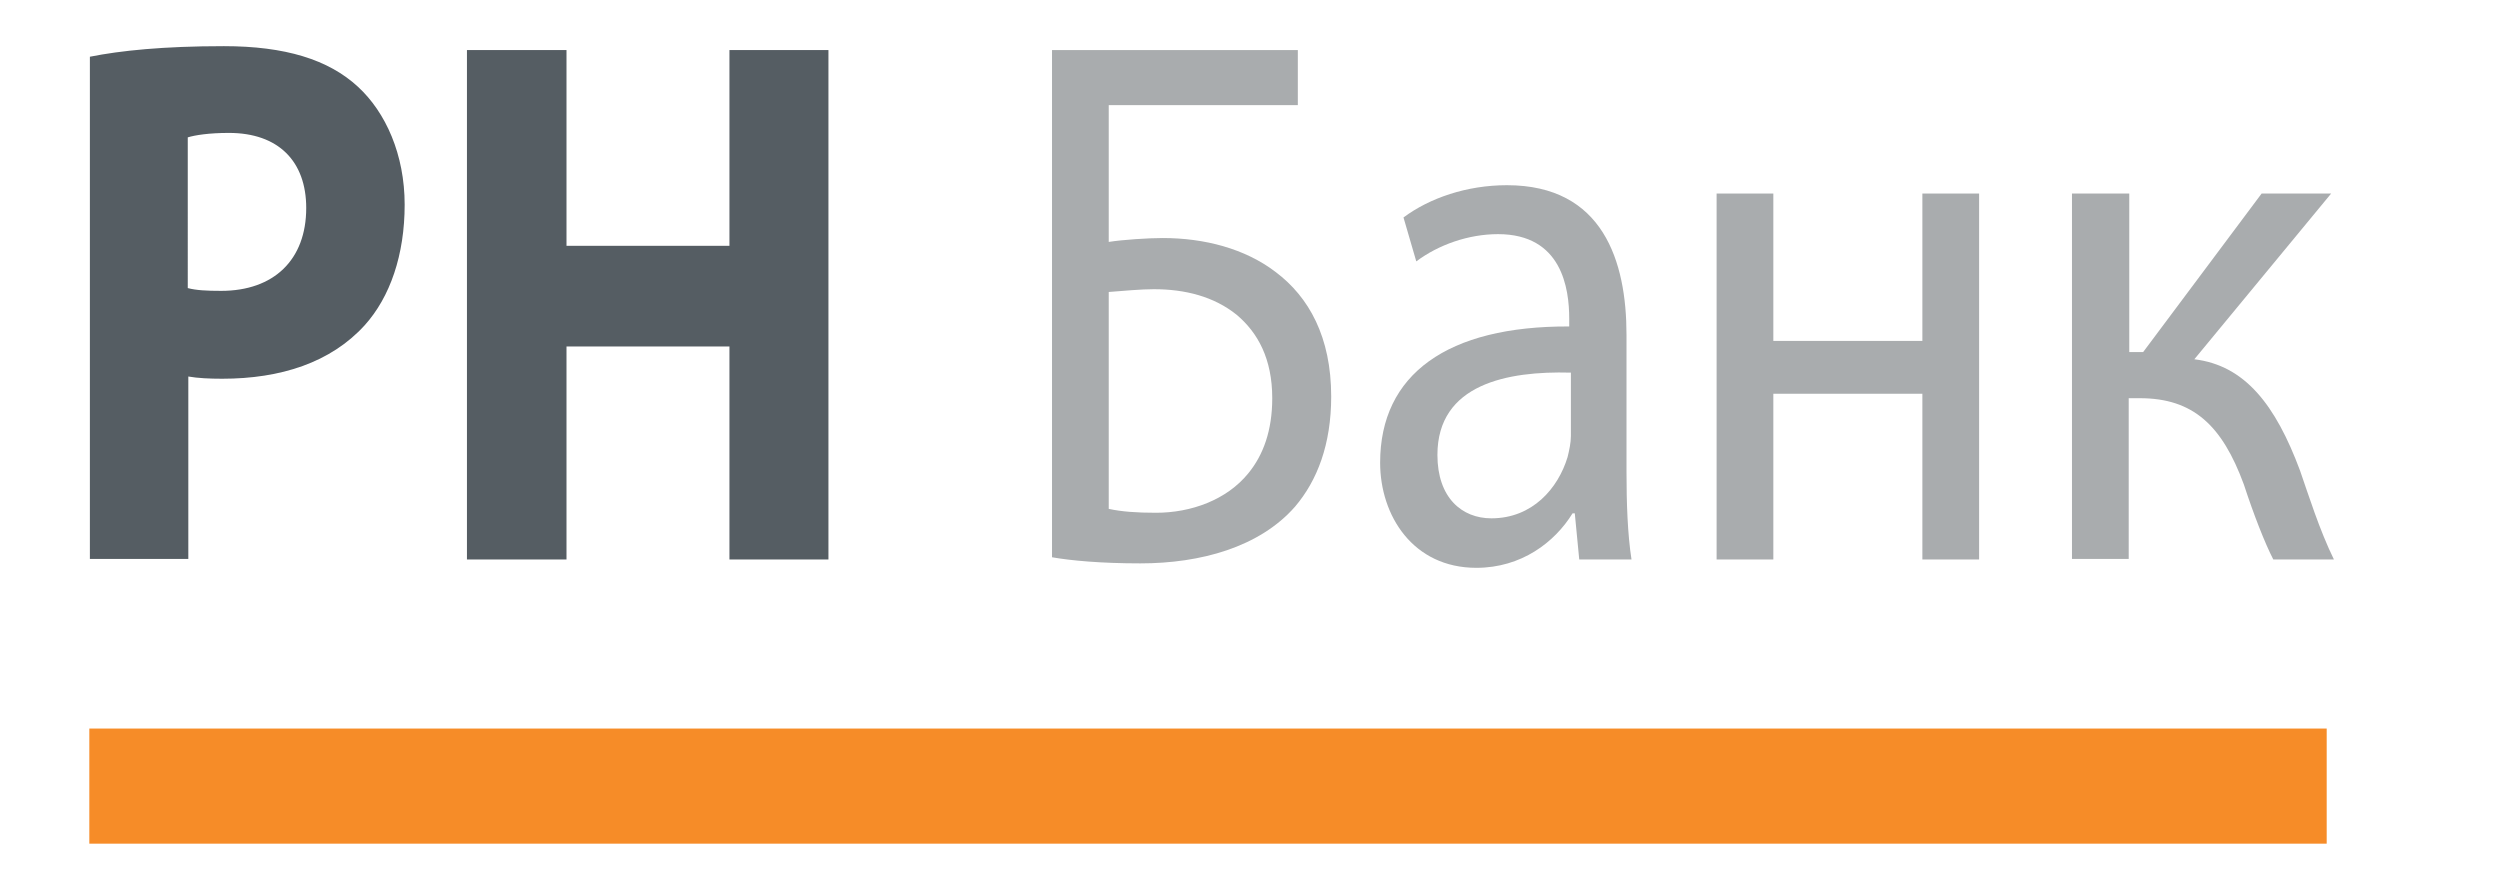
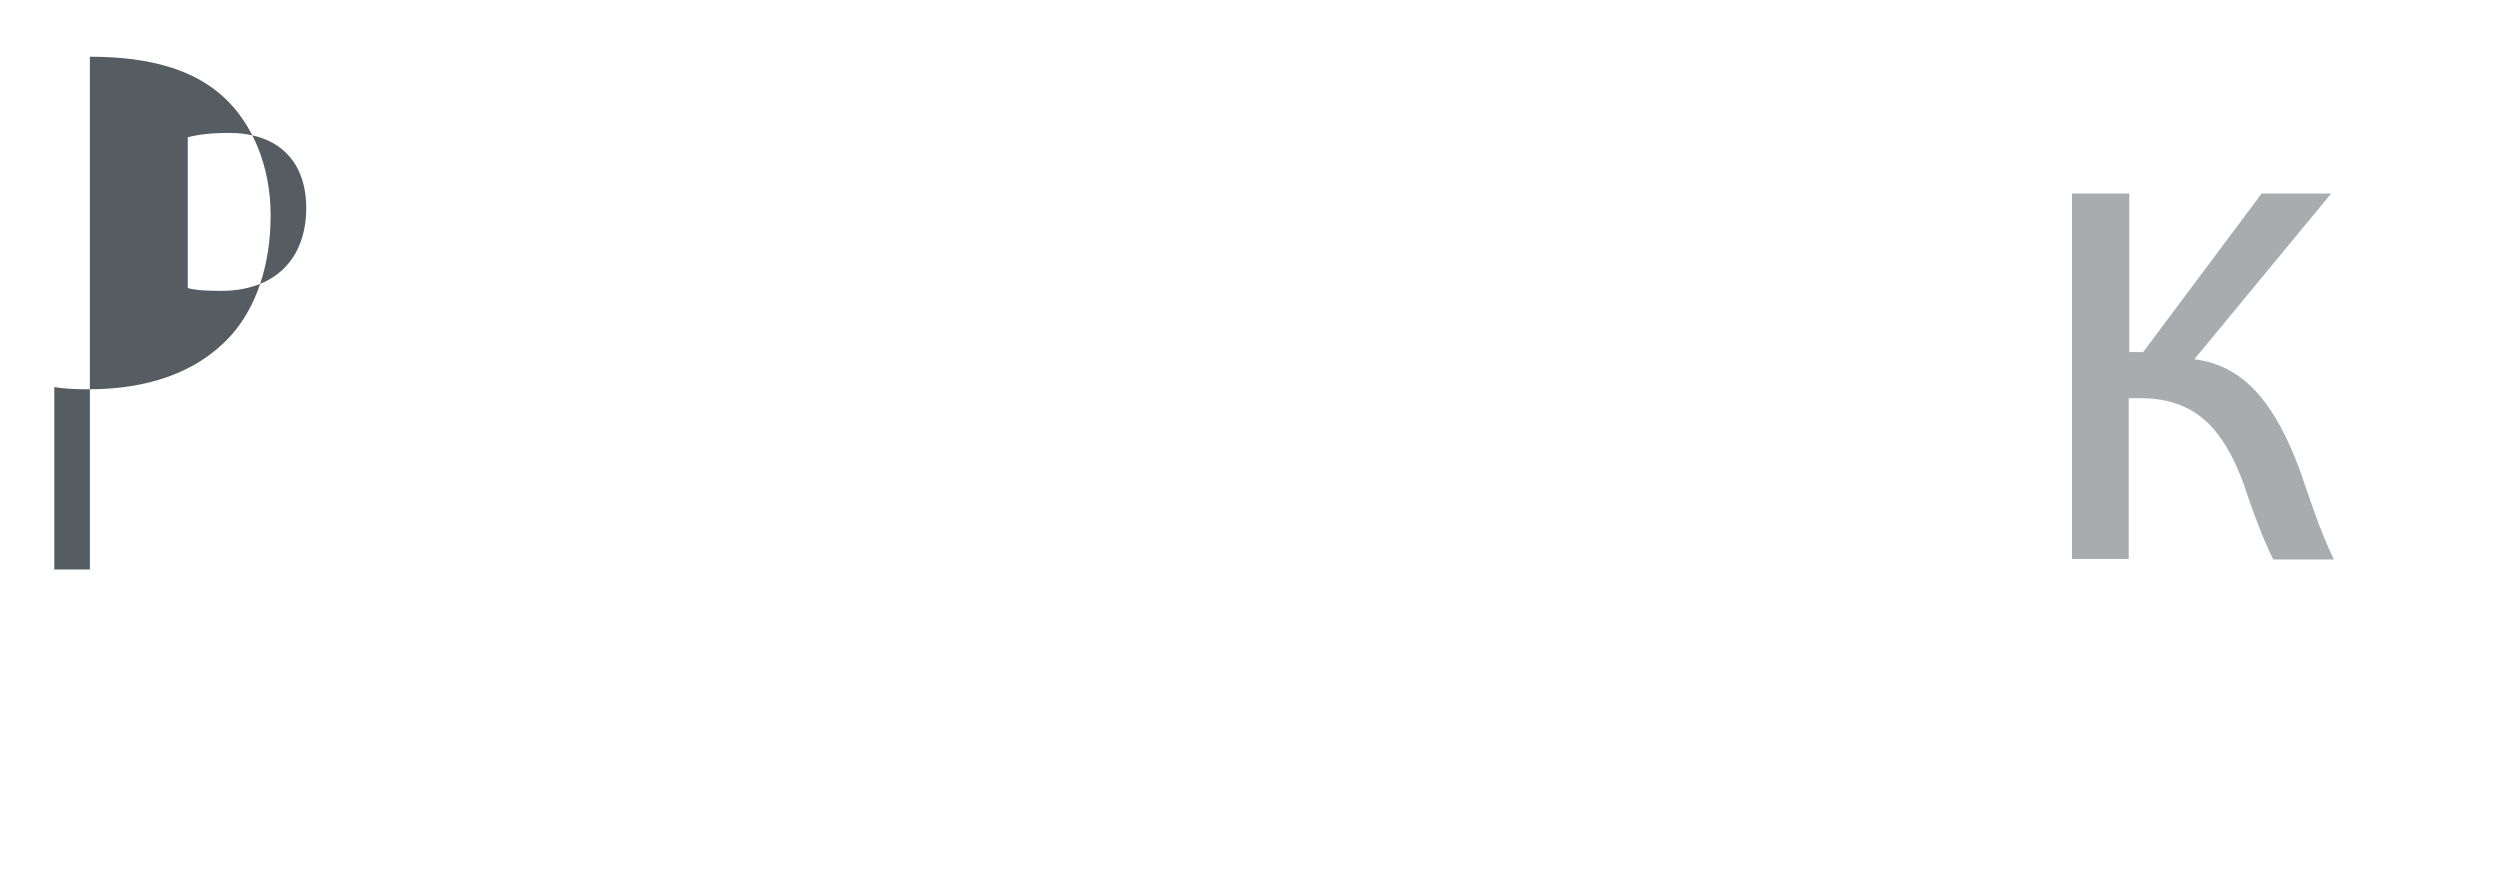
<svg xmlns="http://www.w3.org/2000/svg" version="1.1" x="0px" y="0px" viewBox="0 0 434 160" width="118px" height="42px" style="enable-background:new 0 0 434 160;" xml:space="preserve">
  <style type="text/css">
	.st0{fill:#F68C28;}
	.st1{fill:#A9ACAE;}
	.st2{fill:#555D63;}
</style>
  <g id="Layer_1">
-     <rect x="8.3" y="131" class="st0" width="402.3" height="20.7" />
-   </g>
+     </g>
  <g id="Layer_3">
    <path class="st1" d="M375.1,34.8v28.5h2.5l21.3-28.5h12.5l-24.6,29.8c9.1,1.1,14.6,8.2,19,20c1.5,4.3,3.5,10.7,6.1,16H401   c-1.5-2.9-3.5-8-5.3-13.5c-3.9-10.6-9.1-15.5-18.7-15.5h-2v28.9h-10.2V34.8H375.1z" />
-     <path class="st1" d="M276.2,100.6l-0.8-8.3H275c-3.2,5.2-9.2,9.8-17.3,9.8c-11.4,0-17.3-9.4-17.3-18.9c0-15.9,12.1-24.6,34-24.5   v-1.4c0-5.4-1.3-15.2-12.8-15.2c-5.3,0-10.7,1.9-14.7,4.9l-2.3-7.9c4.7-3.5,11.4-5.8,18.6-5.8c17.3,0,21.5,13.7,21.5,26.9v24.6   c0,5.7,0.2,11.3,0.9,15.8H276.2z M274.6,67c-11.2-0.3-23.9,2-23.9,14.8c0,7.7,4.4,11.4,9.7,11.4c7.4,0,12-5.4,13.7-11   c0.3-1.2,0.6-2.6,0.6-3.8V67z" />
-     <path class="st1" d="M225.6,9v9.9h-34v24.6c2.5-0.4,7.1-0.7,9.7-0.7c7.5,0,14.8,1.9,20.3,6.1c6,4.5,10,11.7,10,22.4   c0,8.6-2.5,15.1-6.5,19.8c-6.4,7.3-17,10.2-27.8,10.2c-7.1,0-12.5-0.5-15.9-1.1V9H225.6z M191.6,91.5c2.3,0.5,5,0.7,8.5,0.7   c6.3,0,12.7-2.3,16.6-7.1c2.7-3.3,4.3-7.7,4.3-13.5c0-7.1-2.6-11.8-6.4-15c-4.1-3.3-9.3-4.6-14.9-4.6c-2.3,0-5.5,0.3-8.1,0.5V91.5z   " />
-     <polygon class="st1" points="311.1,34.8 311.1,61.3 337.9,61.3 337.9,34.8 348.1,34.8 348.1,100.6 337.9,100.6 337.9,70.8    311.1,70.8 311.1,100.6 300.9,100.6 300.9,34.8  " />
  </g>
  <g id="Layer_2">
-     <path class="st2" d="M8.4,10.2c5.5-1.1,13.2-1.9,24.1-1.9c11,0,18.8,2.4,24.1,7.3c5,4.6,8.4,12.2,8.4,21.2c0,9-2.6,16.6-7.2,21.7   c-6.1,6.7-15.1,9.6-25.6,9.6c-2.3,0-4.4-0.1-6.1-0.4v32.8H8.4V10.2z M26,51.8c1.5,0.4,3.4,0.5,6,0.5c9.5,0,15.3-5.6,15.3-14.9   c0-8.4-5-13.5-13.9-13.5c-3.6,0-6.1,0.4-7.4,0.8V51.8z" />
-     <polygon class="st2" points="94.1,9 94.1,44.2 123.4,44.2 123.4,9 141.2,9 141.2,100.6 123.4,100.6 123.4,62.3 94.1,62.3    94.1,100.6 76.2,100.6 76.2,9  " />
+     <path class="st2" d="M8.4,10.2c11,0,18.8,2.4,24.1,7.3c5,4.6,8.4,12.2,8.4,21.2c0,9-2.6,16.6-7.2,21.7   c-6.1,6.7-15.1,9.6-25.6,9.6c-2.3,0-4.4-0.1-6.1-0.4v32.8H8.4V10.2z M26,51.8c1.5,0.4,3.4,0.5,6,0.5c9.5,0,15.3-5.6,15.3-14.9   c0-8.4-5-13.5-13.9-13.5c-3.6,0-6.1,0.4-7.4,0.8V51.8z" />
  </g>
</svg>